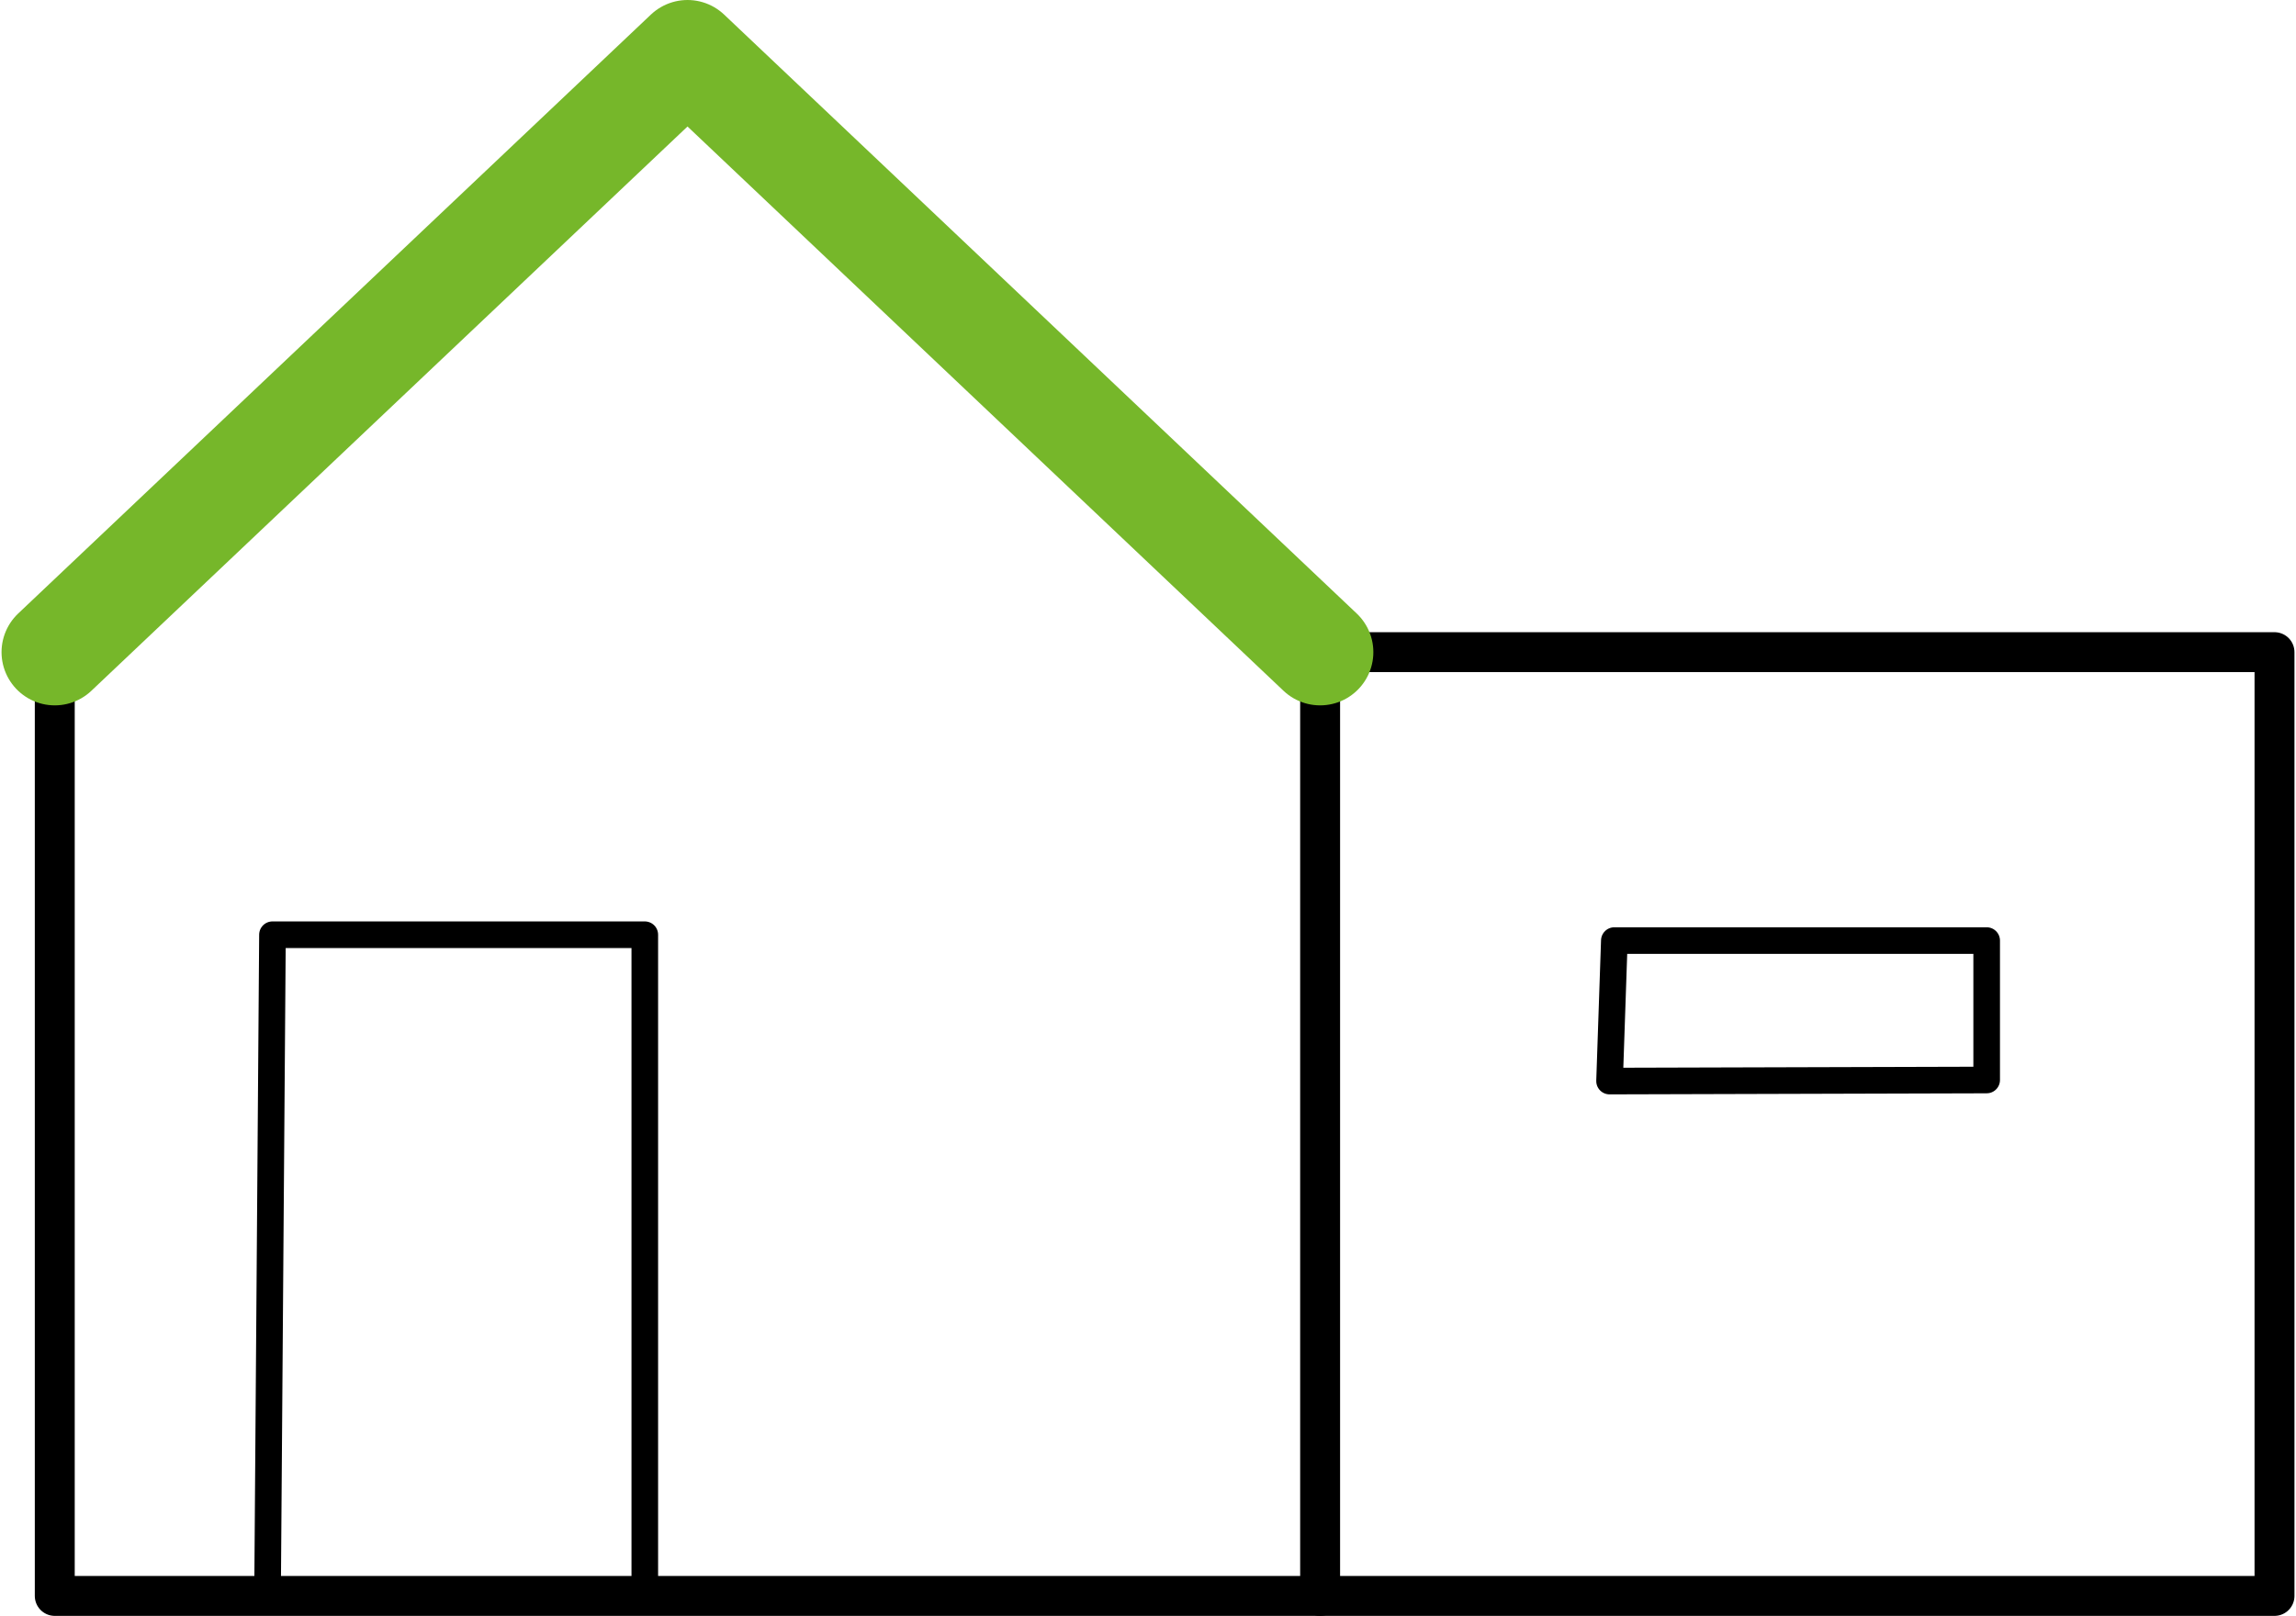
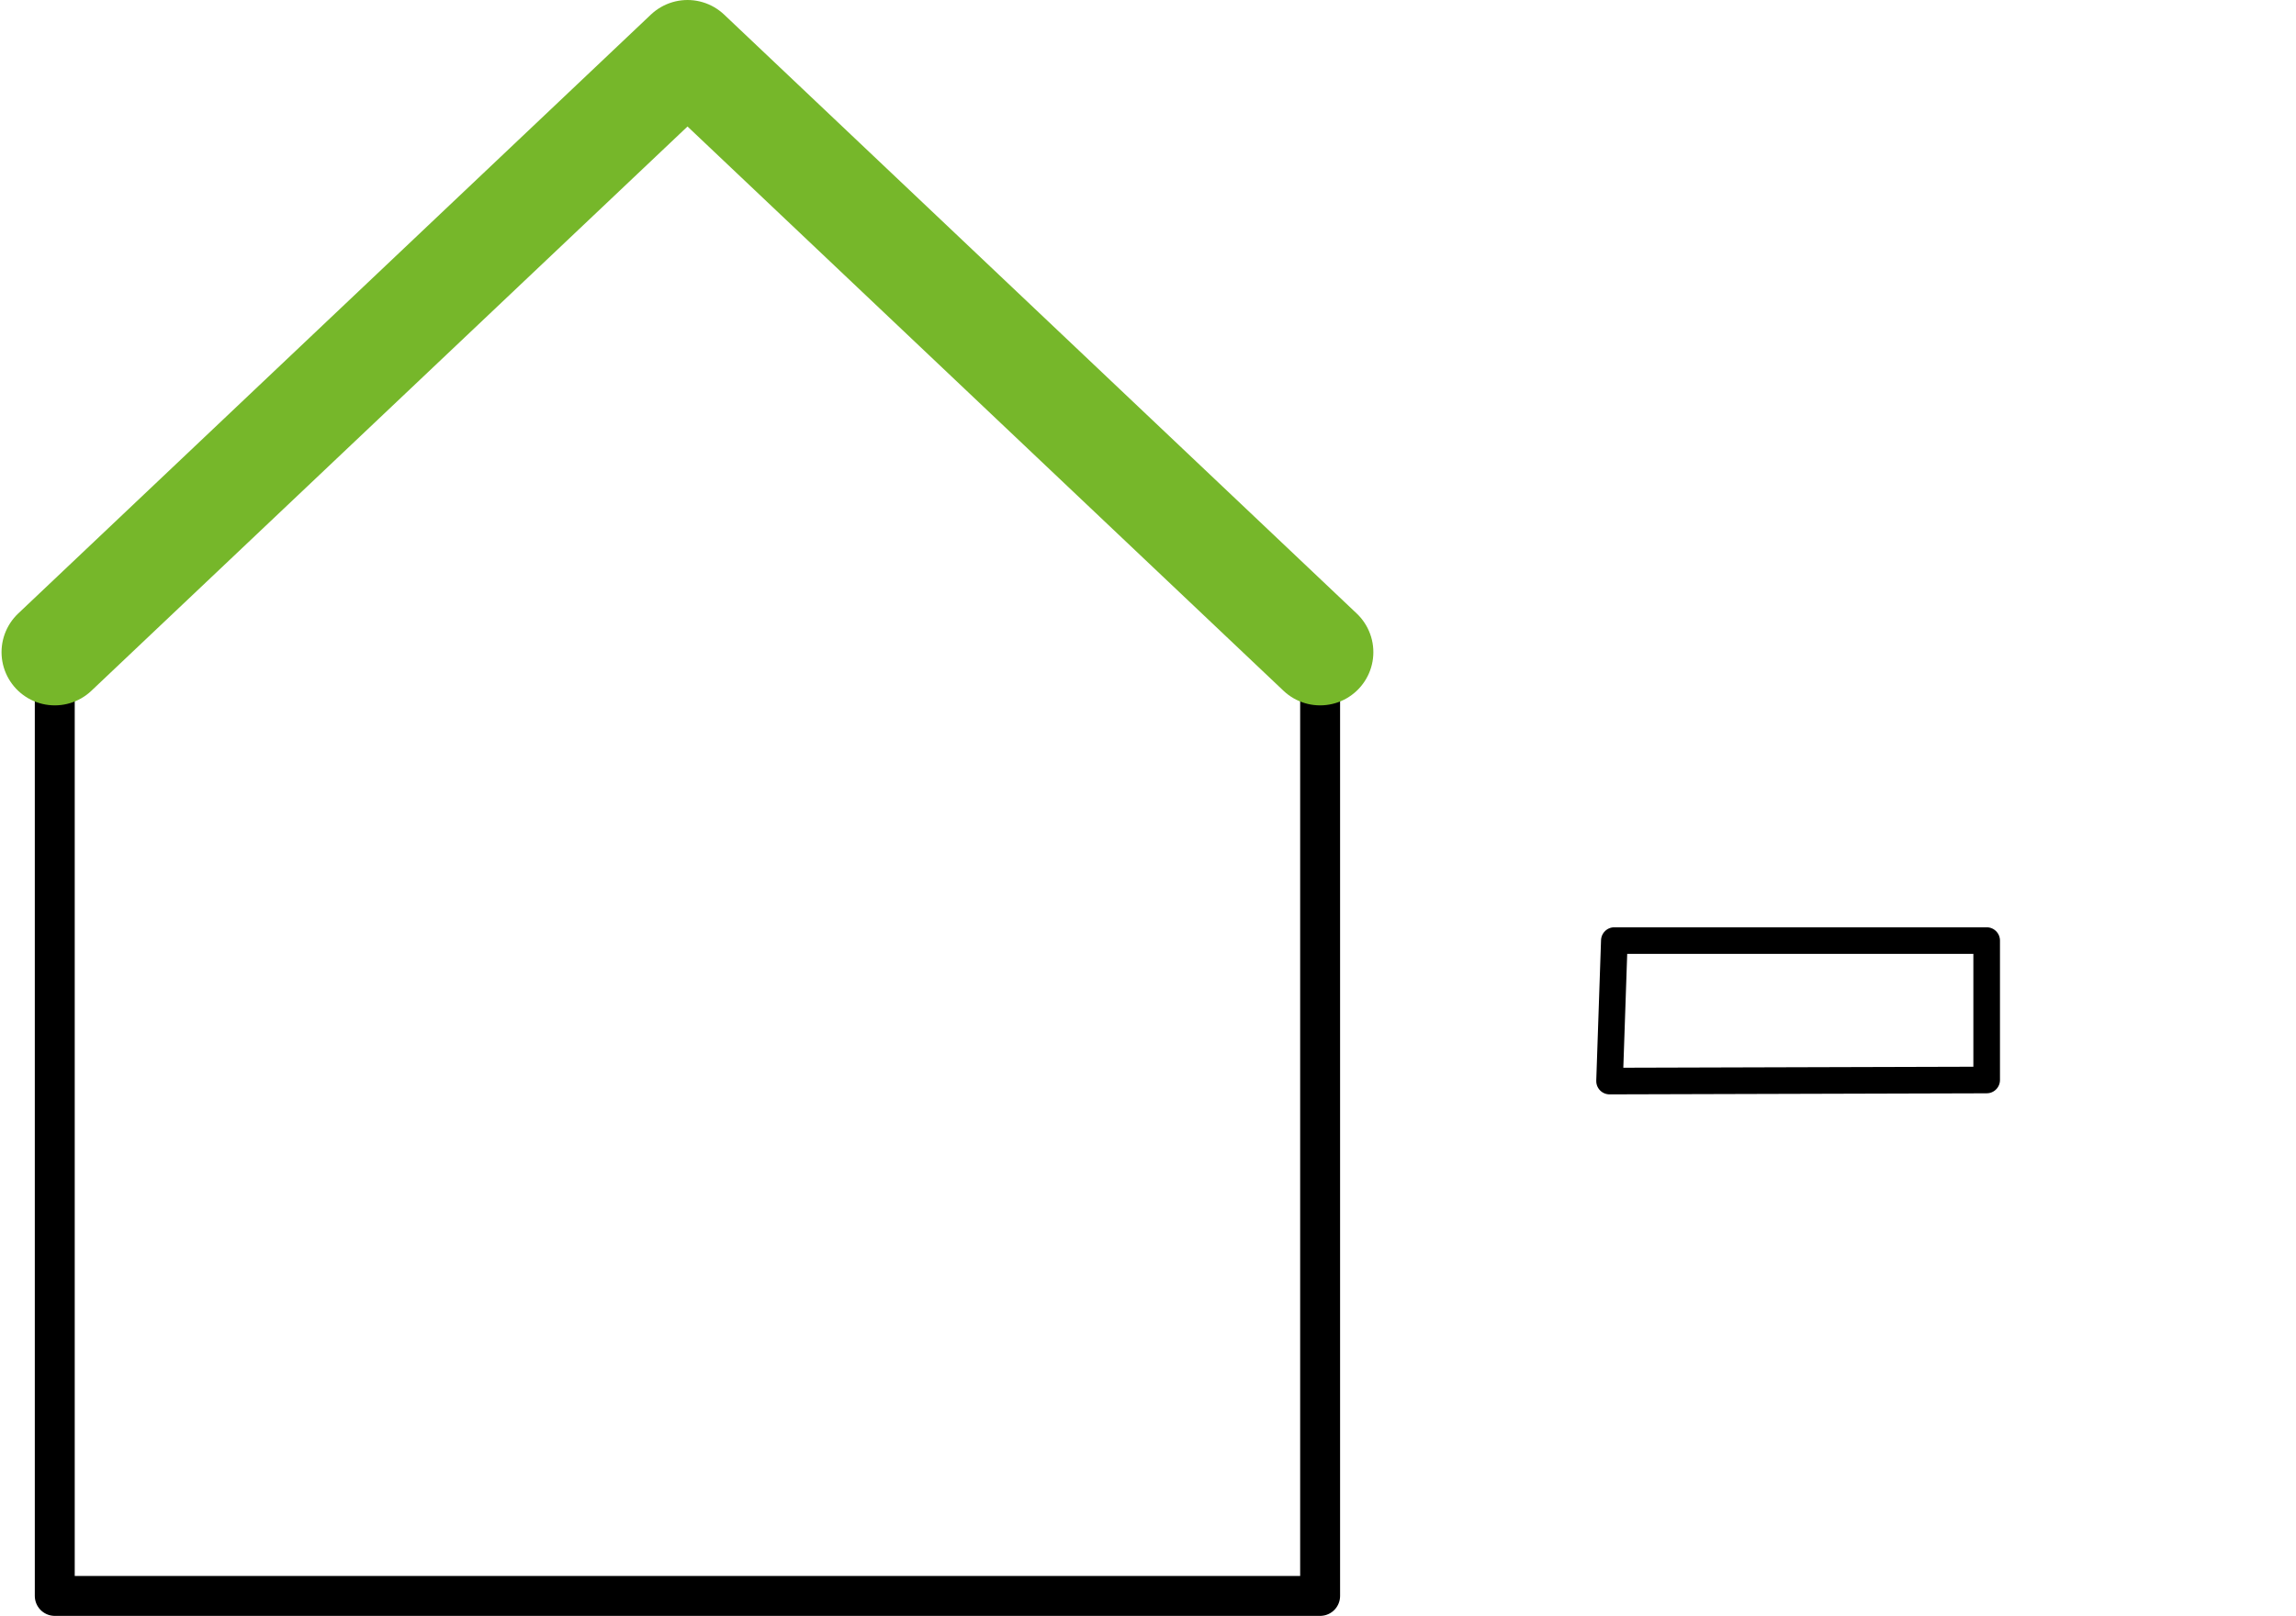
<svg xmlns="http://www.w3.org/2000/svg" width="6.08cm" height="4.28cm" viewBox="0 0 172.31 121.46">
  <defs>
    <style>.uuid-81111cf9-6c0c-4532-8908-07766d3e92ba{stroke:#76b72a;stroke-width:8px;}.uuid-81111cf9-6c0c-4532-8908-07766d3e92ba,.uuid-ca3a7bf8-26db-4aef-9eb9-55e63200d49f,.uuid-7be736c0-621c-4f8b-9144-a0bcf8001ad4{fill:none;stroke-linecap:round;stroke-linejoin:round;}.uuid-ca3a7bf8-26db-4aef-9eb9-55e63200d49f{stroke-width:3px;}.uuid-ca3a7bf8-26db-4aef-9eb9-55e63200d49f,.uuid-7be736c0-621c-4f8b-9144-a0bcf8001ad4{stroke:#000;}.uuid-7be736c0-621c-4f8b-9144-a0bcf8001ad4{stroke-width:2px;}</style>
  </defs>
  <g id="uuid-8b9897de-9ab8-4c0e-a7bd-42f770ed2d52">
    <polygon class="uuid-ca3a7bf8-26db-4aef-9eb9-55e63200d49f" points="99.09 49.02 99.09 119.96 4 119.96 4 49.02 51.55 4 99.09 49.02" />
-     <polyline class="uuid-ca3a7bf8-26db-4aef-9eb9-55e63200d49f" points="99.09 49.02 170.81 49.02 170.81 119.96 99.09 119.96" />
    <polygon class="uuid-7be736c0-621c-4f8b-9144-a0bcf8001ad4" points="121.2 70.7 149.18 70.7 149.18 81.18 120.84 81.26 121.2 70.7" />
-     <polygon class="uuid-7be736c0-621c-4f8b-9144-a0bcf8001ad4" points="20.36 70.26 48.34 70.26 48.34 119.53 19.99 119.91 20.36 70.26" />
  </g>
  <g id="uuid-2bb8a1c3-ee97-45d6-8985-0fafa9a6bc7d">
    <polyline class="uuid-81111cf9-6c0c-4532-8908-07766d3e92ba" points="99.09 49.02 51.55 4 4 49.02" />
  </g>
</svg>